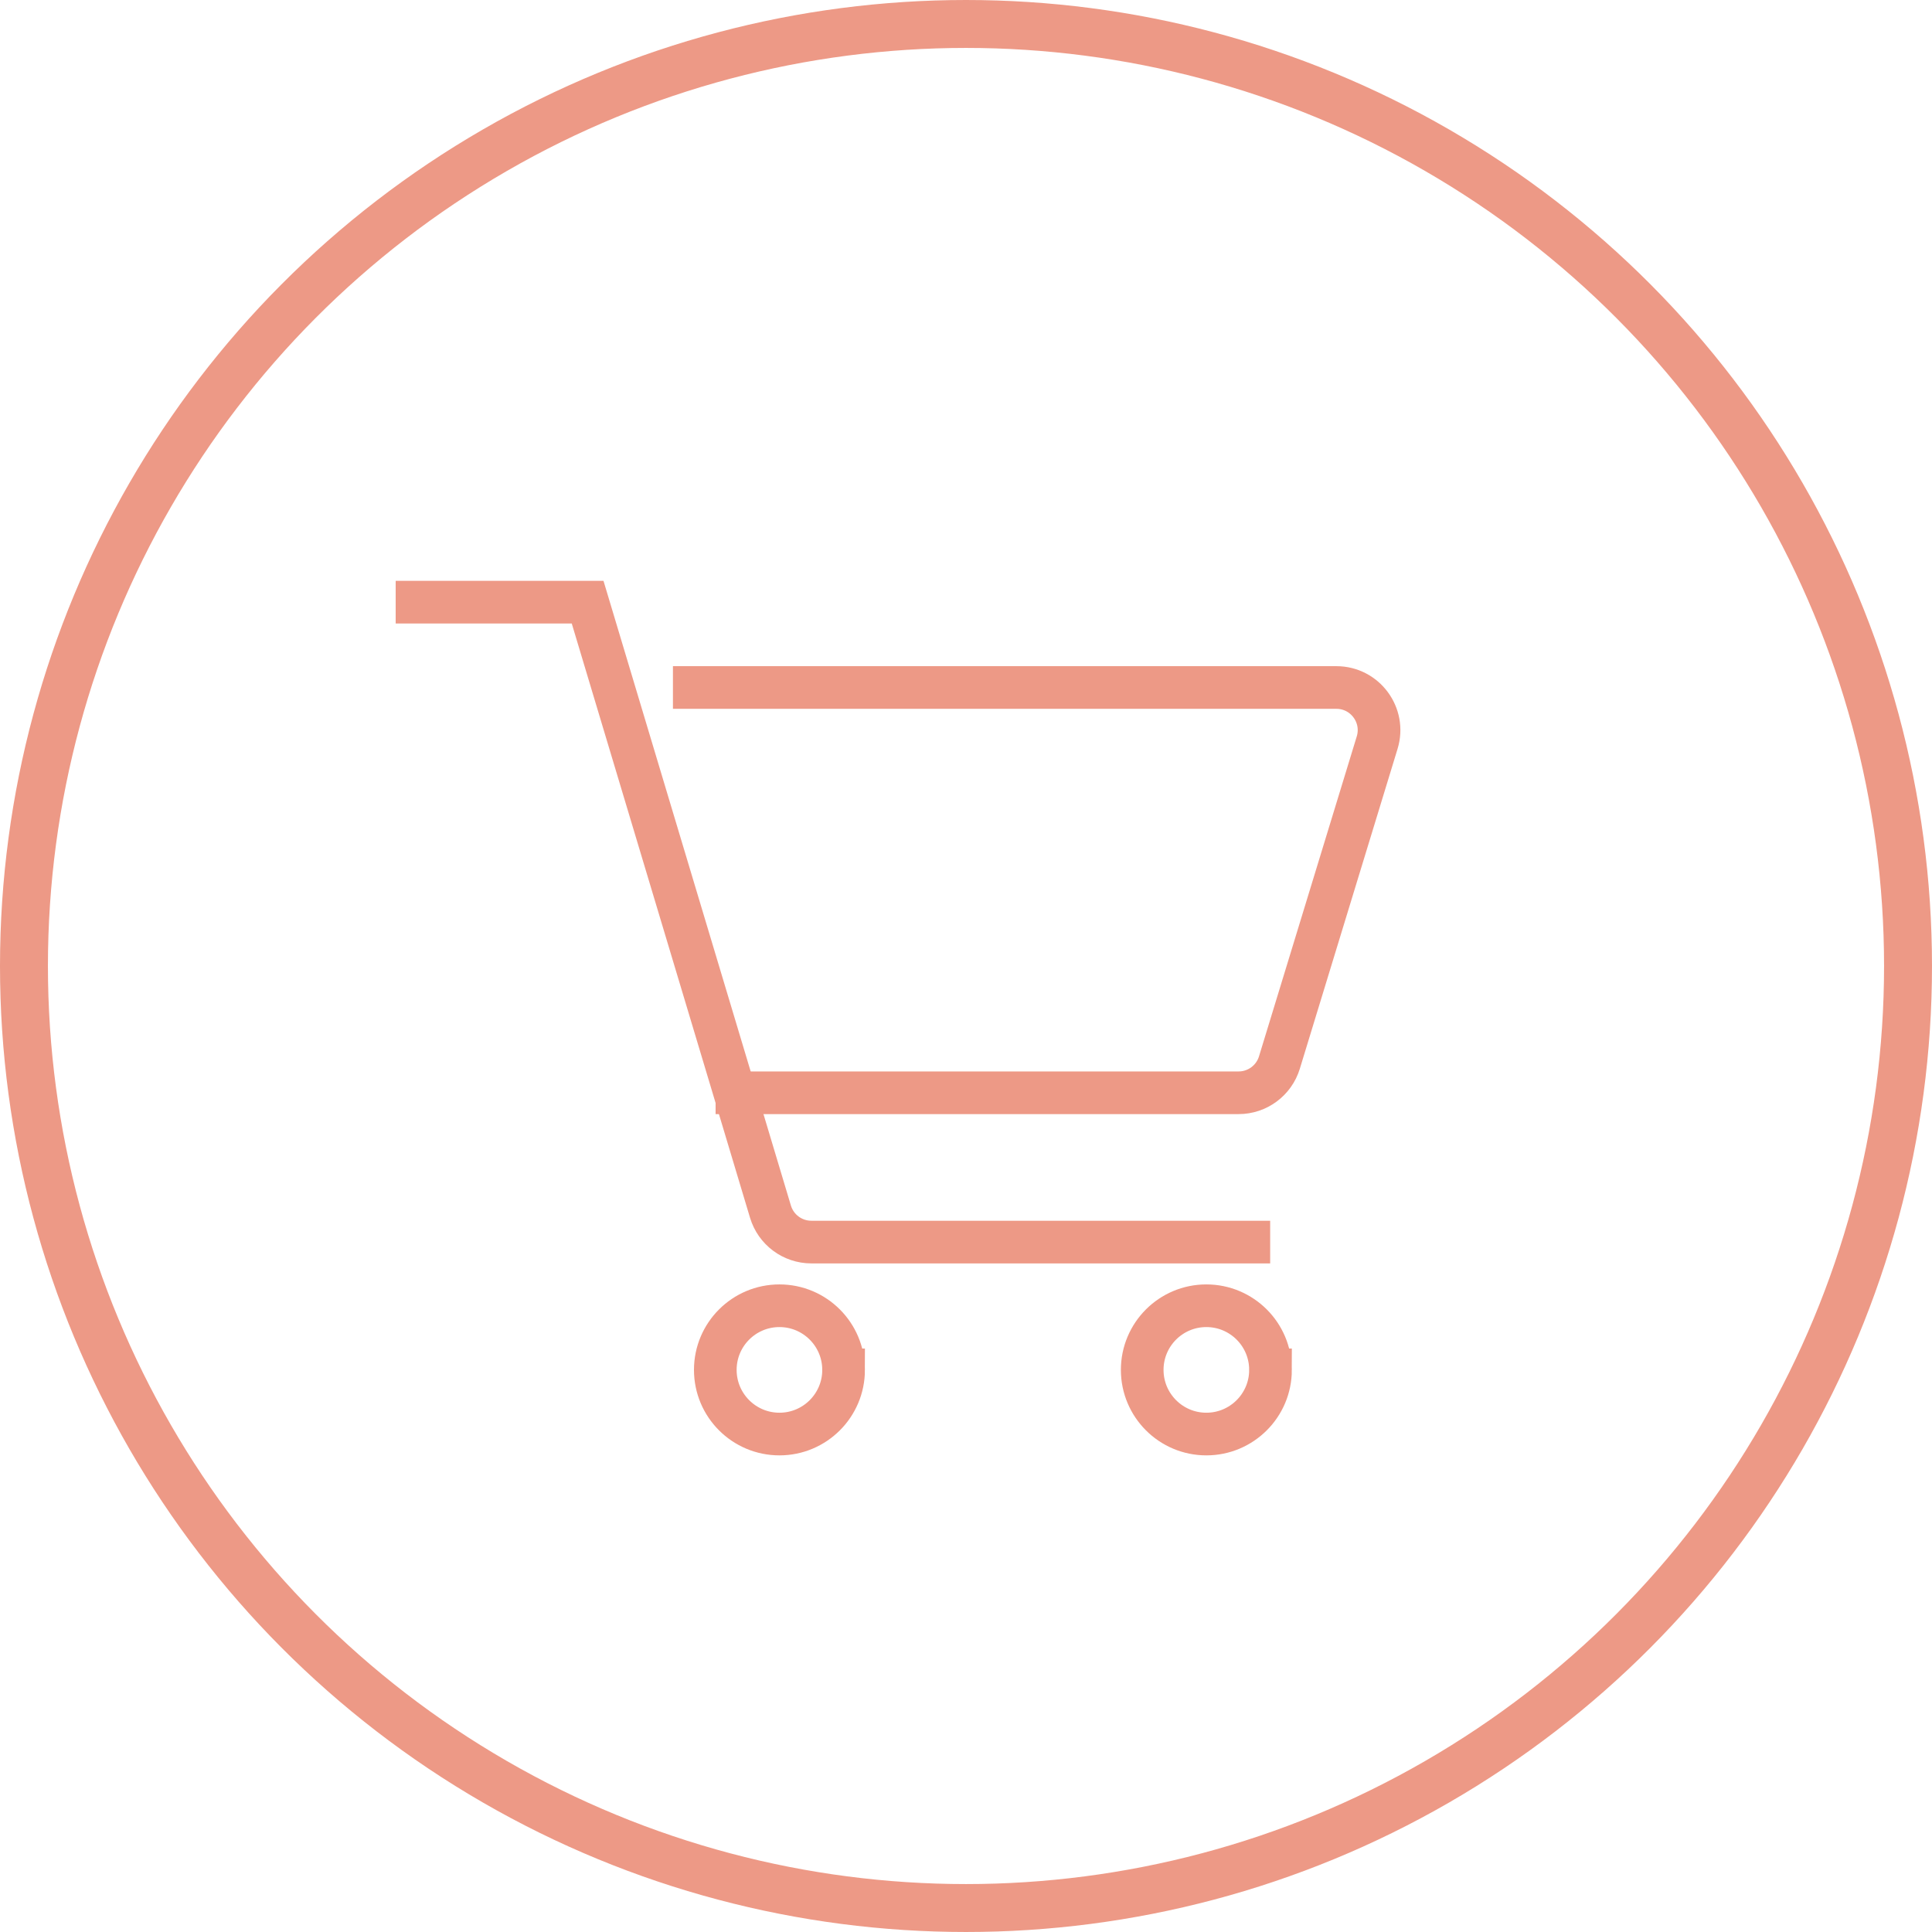
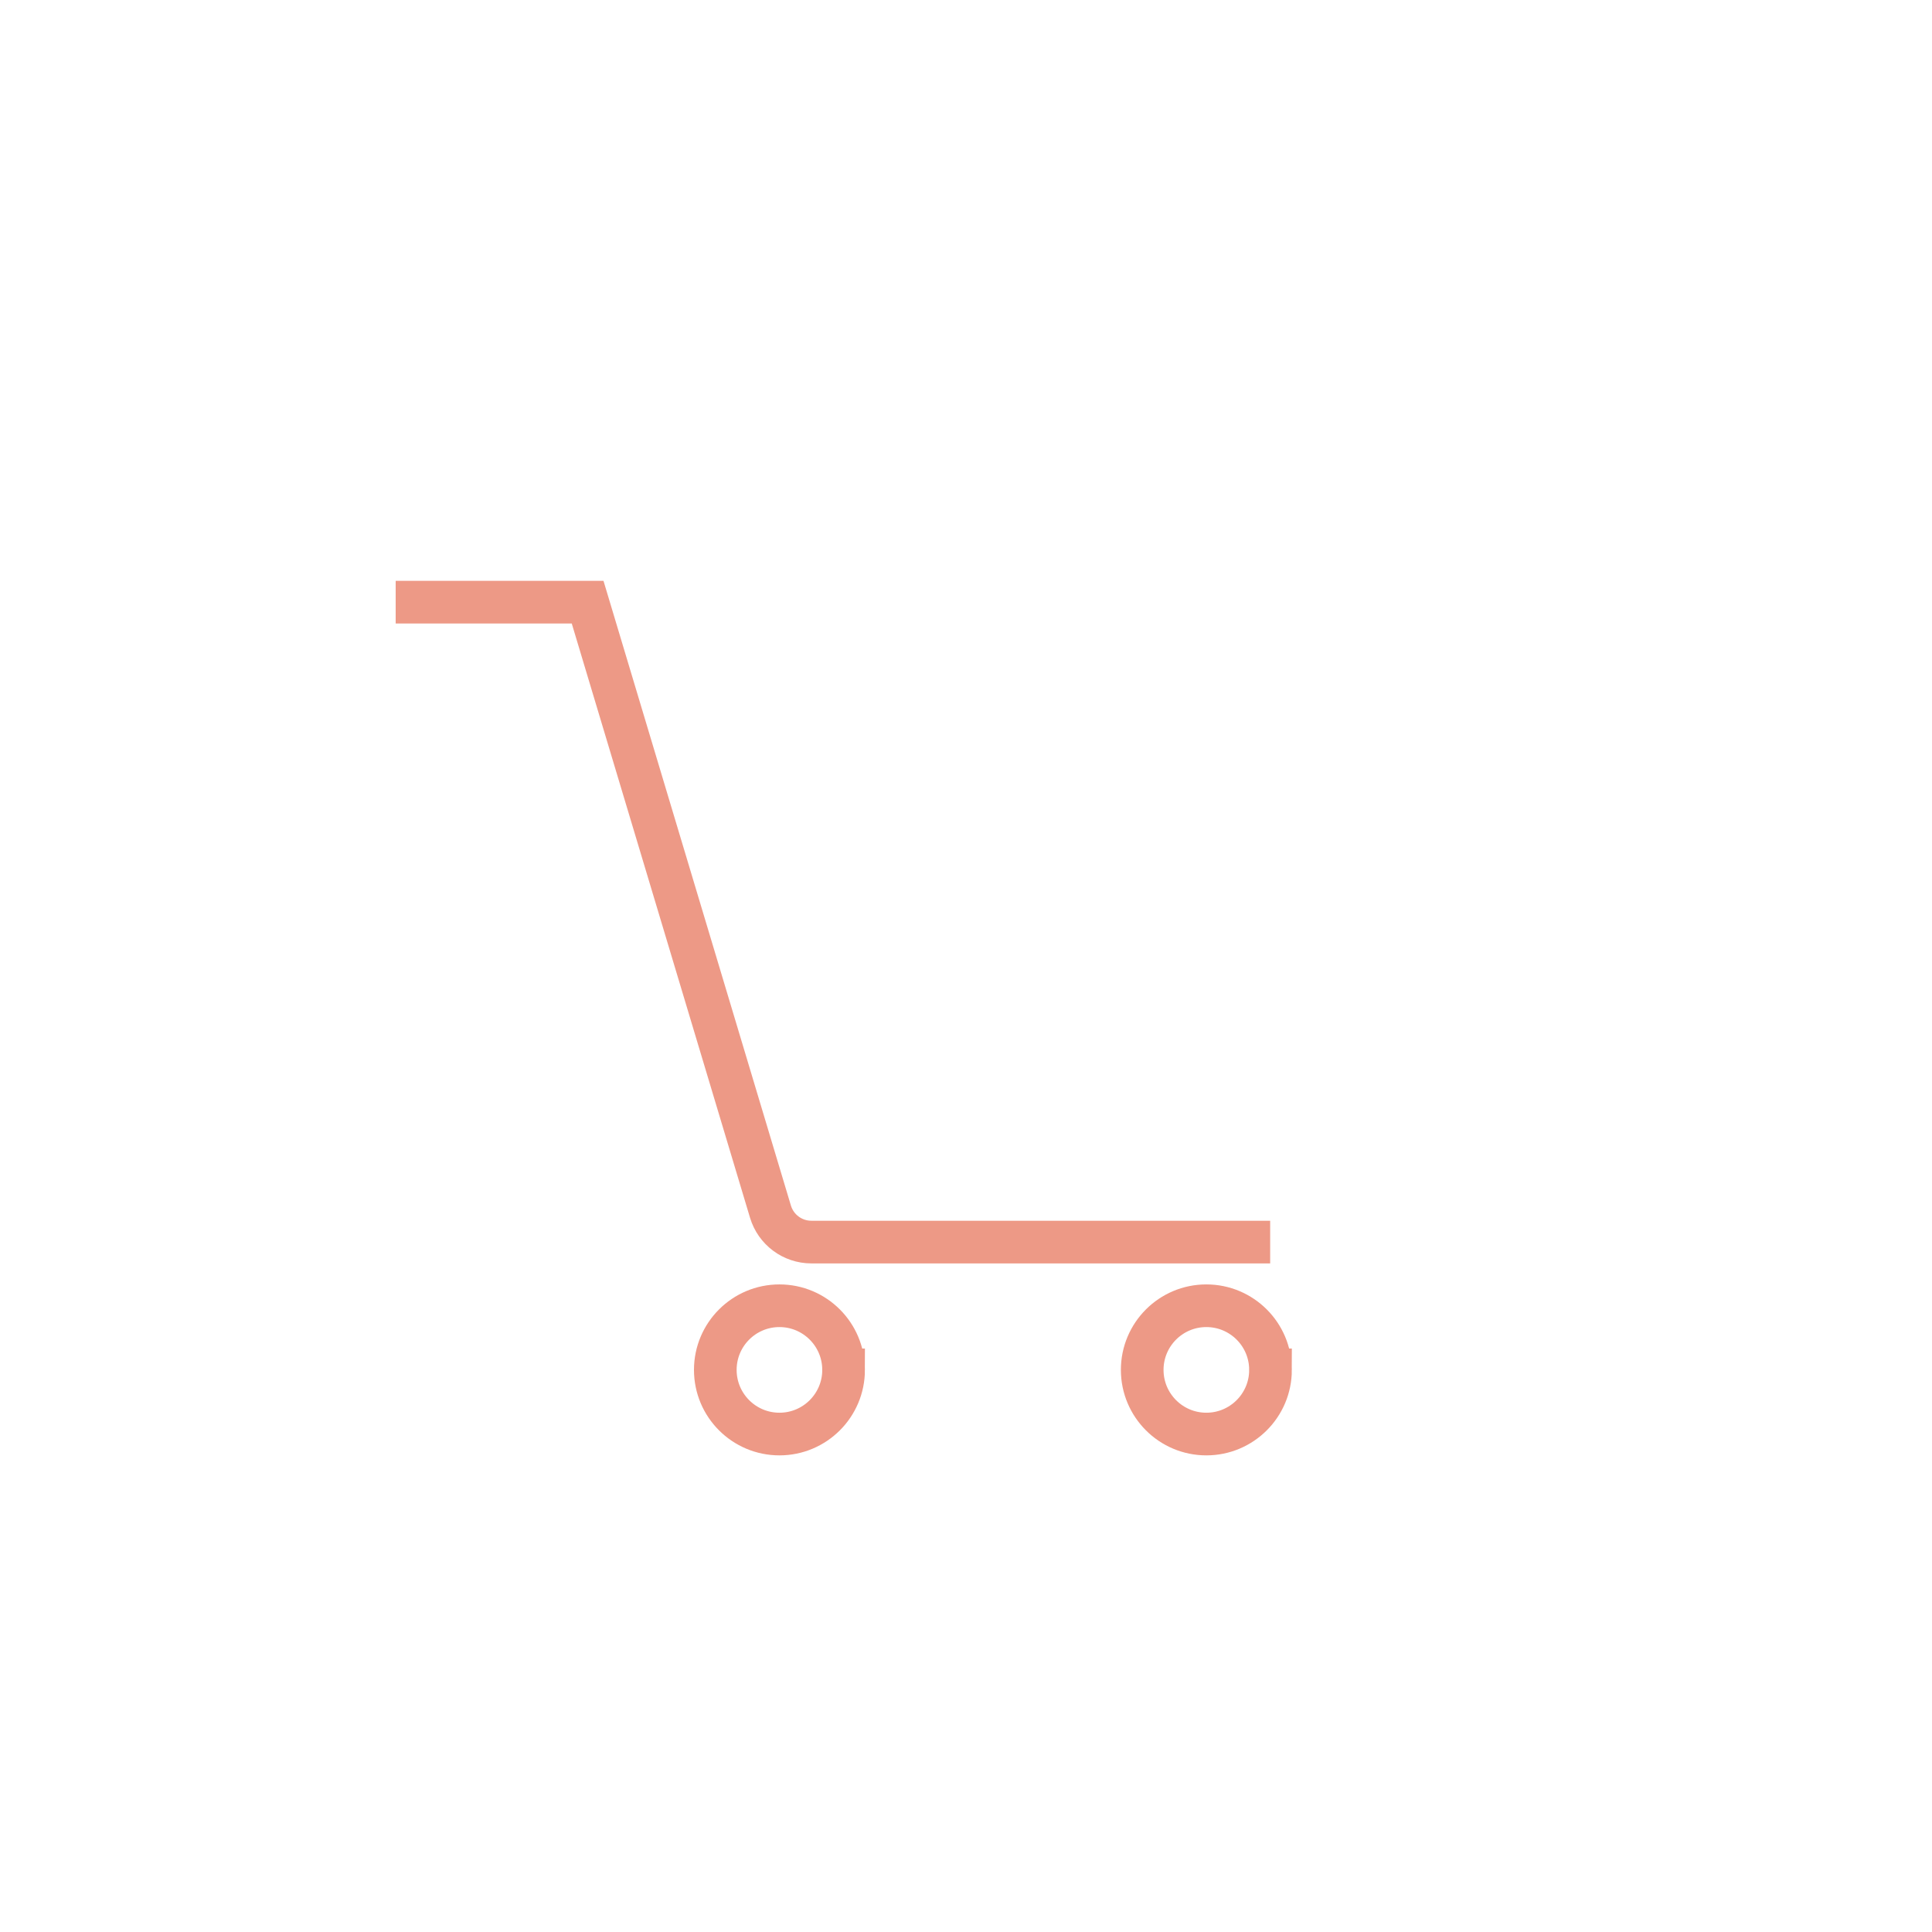
<svg xmlns="http://www.w3.org/2000/svg" width="100mm" height="100mm" viewBox="0 0 354.331 354.331">
  <g transform="translate(0 -698.032)" stroke="#ed9986" fill="none">
-     <circle cx="177.165" cy="875.197" r="172.77" stroke-width="8.79" />
    <g stroke-width="7.824" stroke-miterlimit="10">
-       <path d="M123.418 824.12h121.675c5.258 0 9.017 5.083 7.48 10.11l-17.928 58.678c-1.005 3.29-4.045 5.54-7.483 5.54h-95.92" />
      <path d="M232.95 925.83H148.8c-3.457 0-6.502-2.27-7.495-5.578l-33.534-111.78H72.568m82.148 140.798c0 6.498-5.267 11.767-11.764 11.767-6.5 0-11.765-5.27-11.765-11.767 0-6.494 5.266-11.763 11.764-11.763 6.495 0 11.762 5.27 11.762 11.763zm78.297 0c0 6.498-5.27 11.767-11.767 11.767s-11.763-5.27-11.763-11.767c0-6.494 5.264-11.763 11.76-11.763 6.5 0 11.768 5.27 11.768 11.763z" />
    </g>
  </g>
</svg>